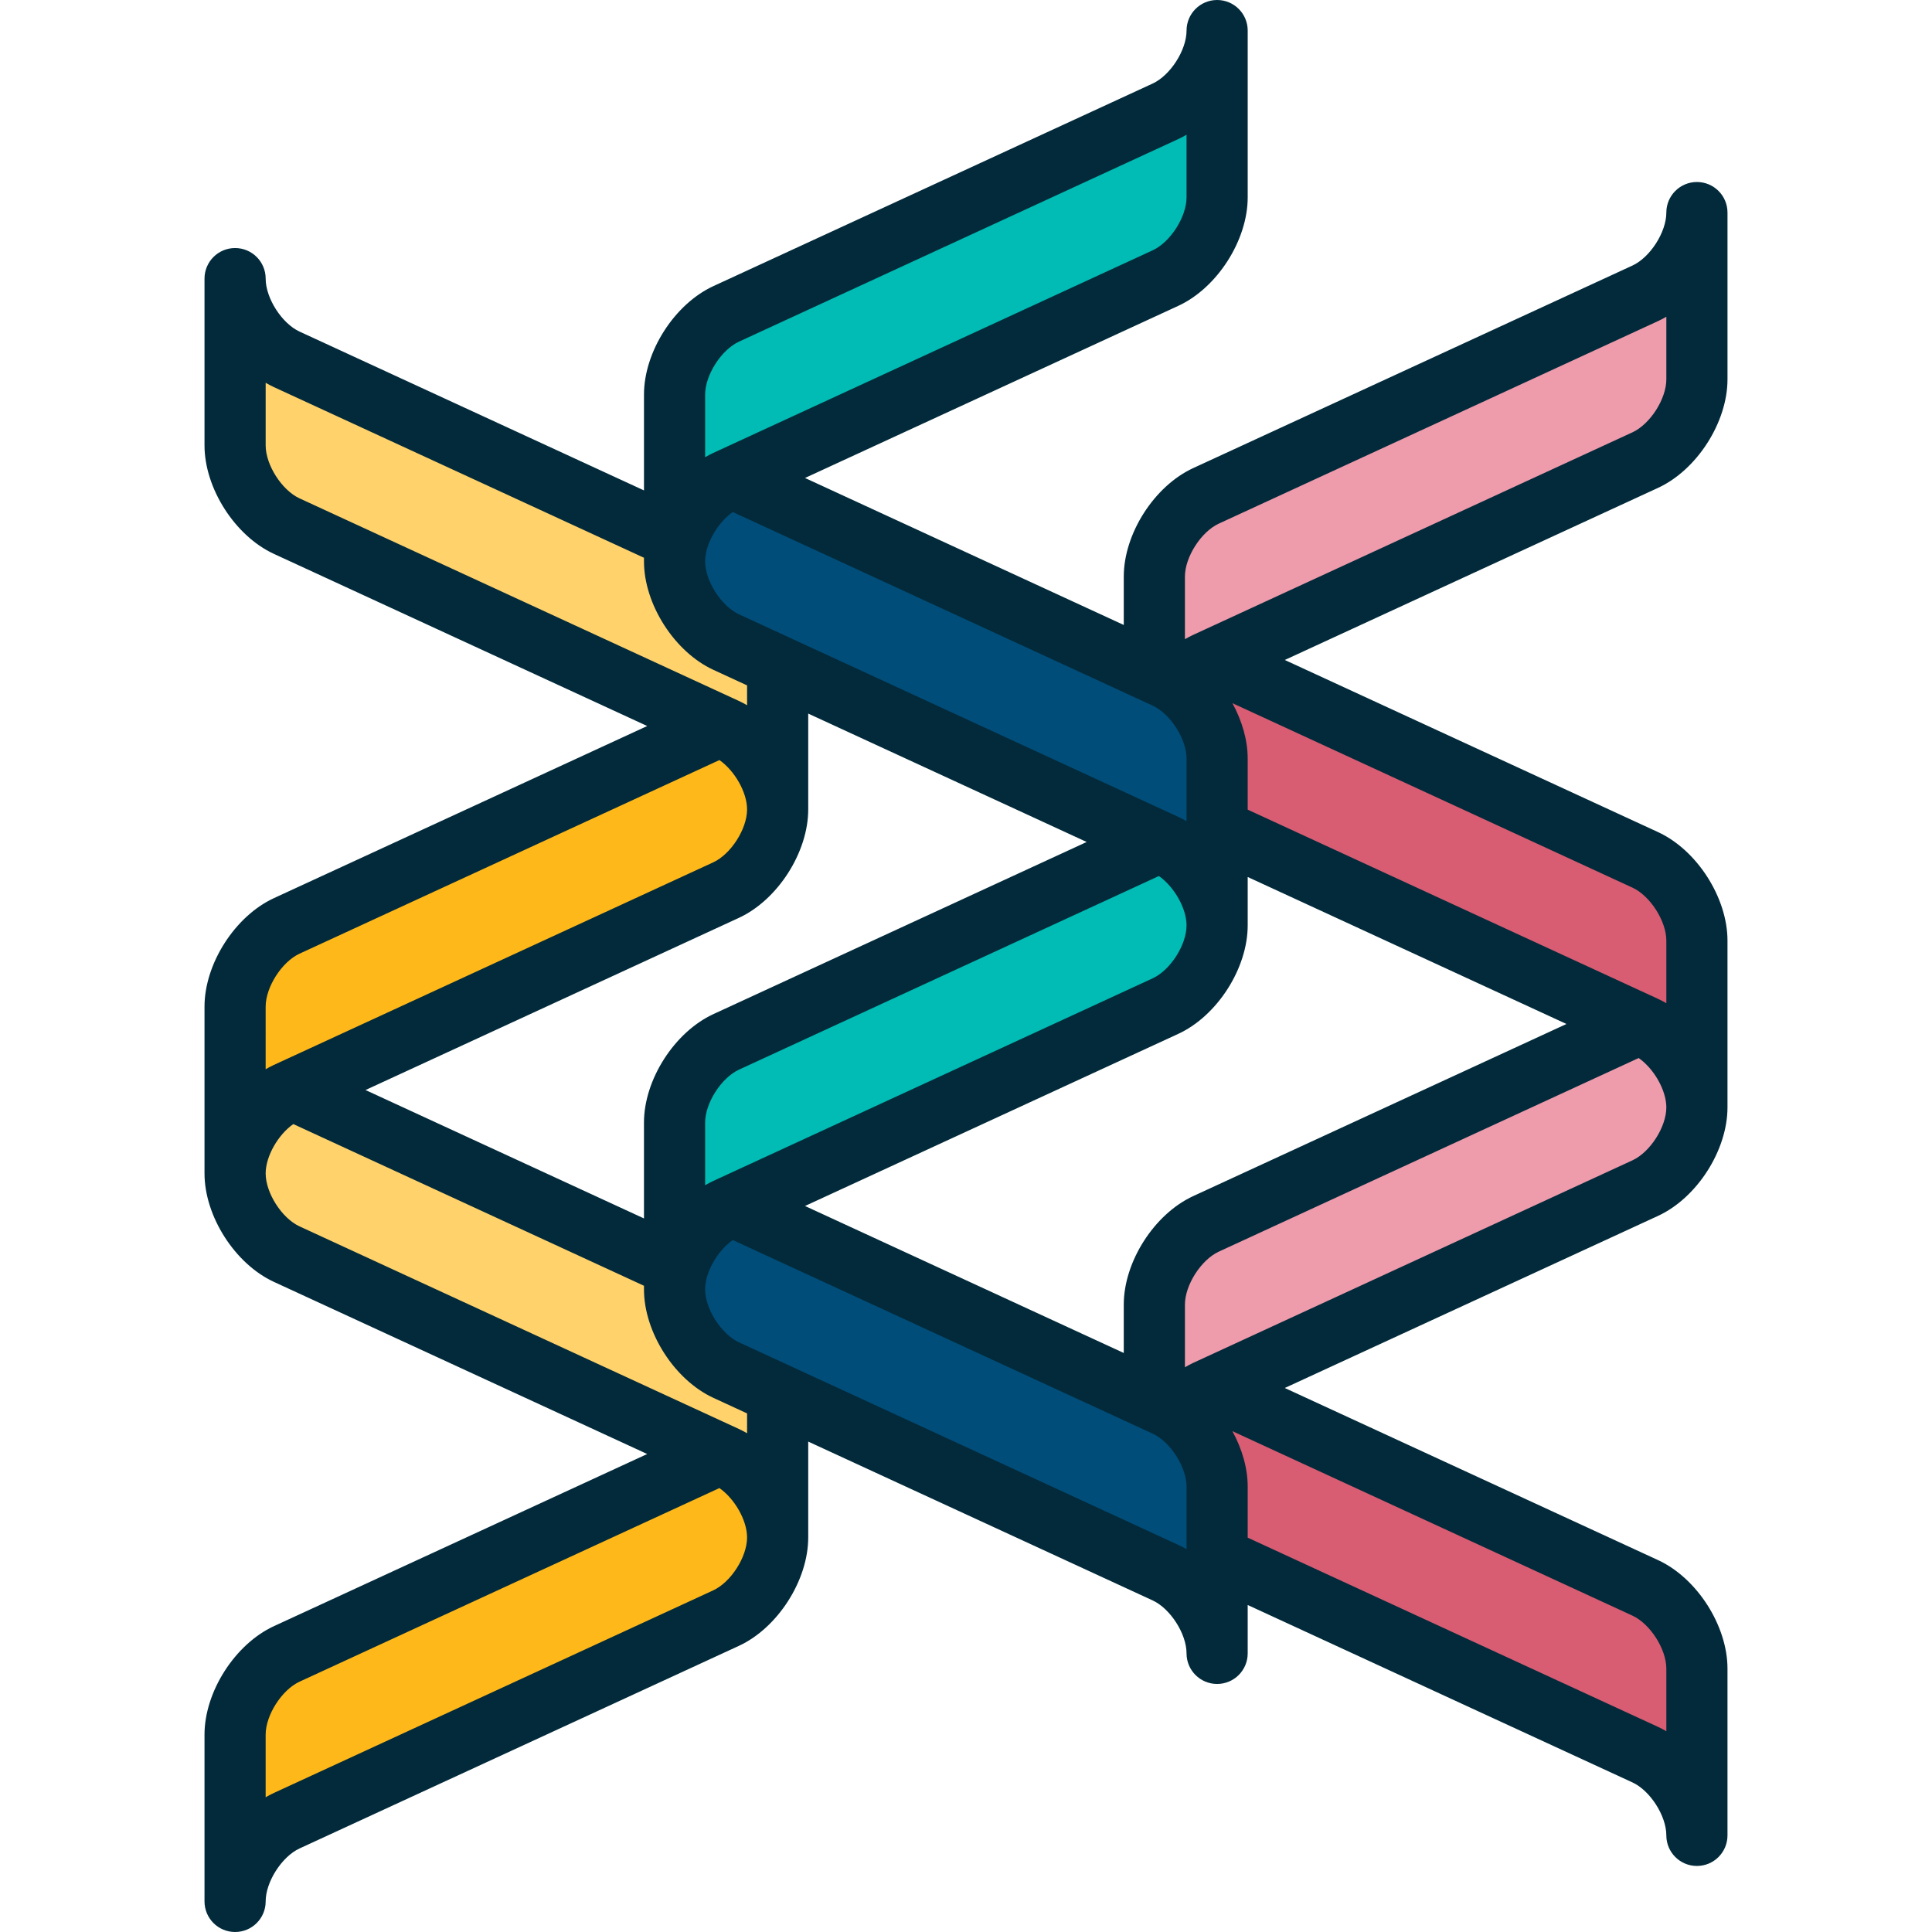
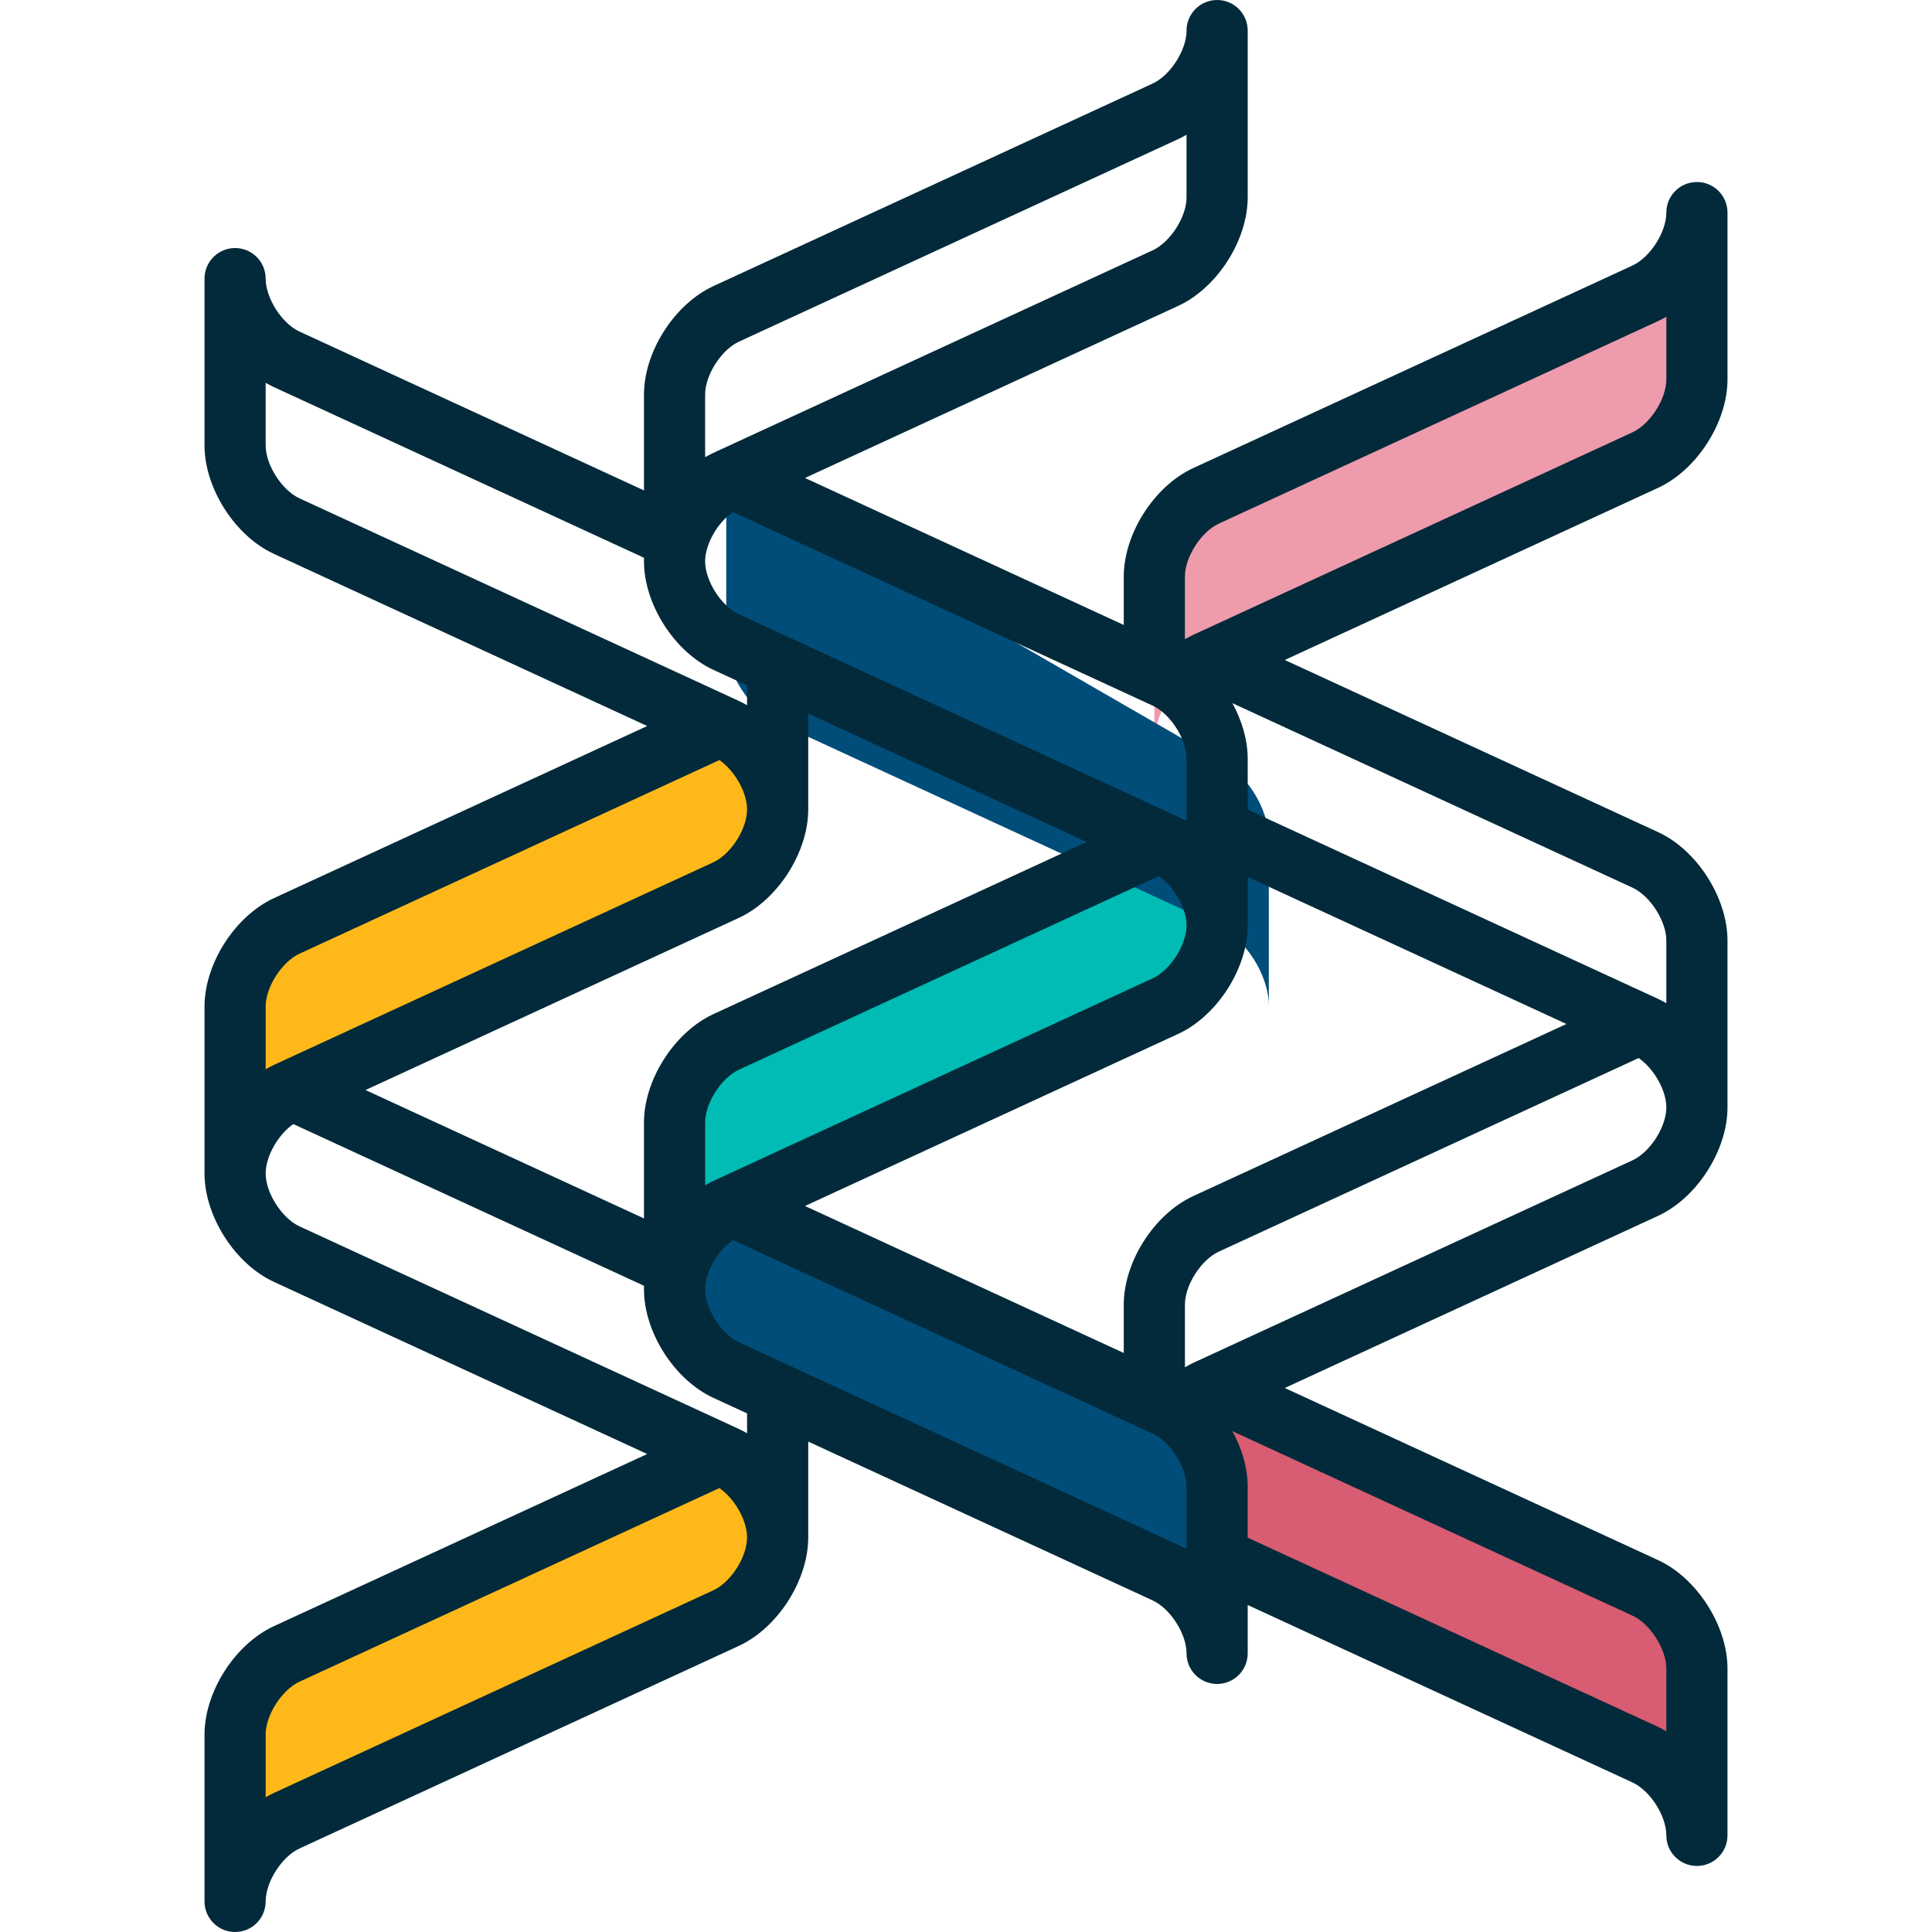
<svg xmlns="http://www.w3.org/2000/svg" version="1.1" id="Layer_1" x="0px" y="0px" viewBox="0 0 511.999 511.999" style="enable-background:new 0 0 511.999 511.999;" xml:space="preserve">
  <path style="fill:#D85C72;" d="M319.61,367.13c-7.532-3.475-13.696-13.103-13.696-21.398v44.196c0,8.298,6.164,17.926,13.696,21.398  l116.395,53.672c7.532,3.473,13.694,13.102,13.694,21.397v-44.198c0-8.297-6.162-17.925-13.694-21.396L319.61,367.13z" />
-   <path style="fill:#EE9BAC;" d="M436.005,270.663c7.532-3.472,13.694-13.101,13.694-21.398v44.198  c0,8.299-6.162,17.927-13.694,21.398L319.61,368.532c-7.532,3.475-13.696,13.099-13.696,21.396v-44.196  c0-8.296,6.164-17.924,13.696-21.398L436.005,270.663z" />
-   <path style="fill:#D85C72;" d="M319.61,174.198c-7.532-3.473-13.696-13.102-13.696-21.398v44.199  c0,8.296,6.164,17.925,13.696,21.398l116.395,53.669c7.532,3.475,13.694,13.103,13.694,21.398v-44.198  c0-8.294-6.162-17.923-13.694-21.398L319.61,174.198z" />
  <path style="fill:#EE9BAC;" d="M436.005,77.734c7.532-3.475,13.694-13.103,13.694-21.398v44.198c0,8.294-6.162,17.923-13.694,21.398  L319.61,175.6c-7.532,3.474-13.696,13.103-13.696,21.398v-44.199c0-8.293,6.164-17.922,13.696-21.398L436.005,77.734z" />
  <path style="fill:#FFB819;" d="M192.386,384.629c7.532-3.475,13.696-13.104,13.696-21.398v44.198  c0,8.294-6.164,17.922-13.696,21.398L75.993,482.496c-7.532,3.474-13.694,13.102-13.694,21.398v-44.198  c0-8.294,6.162-17.922,13.694-21.4L192.386,384.629z" />
-   <path style="fill:#FFD26C;" d="M75.993,288.164c-7.532-3.474-13.694-13.102-13.694-21.398v44.199  c0,8.293,6.162,17.922,13.694,21.398l116.395,53.669c7.532,3.475,13.696,13.103,13.696,21.398v-44.198  c0-8.294-6.164-17.923-13.696-21.398L75.993,288.164z" />
  <path style="fill:#FFB819;" d="M192.386,191.7c7.532-3.475,13.696-13.103,13.696-21.398v44.195c0,8.297-6.164,17.925-13.696,21.398  L75.993,289.567c-7.532,3.474-13.694,13.103-13.694,21.398v-44.2c0-8.296,6.162-17.924,13.694-21.398L192.386,191.7z" />
-   <path style="fill:#FFD26C;" d="M75.993,95.236c-7.532-3.477-13.694-13.105-13.694-21.398v44.196c0,8.296,6.162,17.924,13.694,21.398  l116.395,53.671c7.532,3.474,13.696,13.102,13.696,21.395v-44.196c0-8.297-6.164-17.925-13.696-21.398L75.993,95.236z" />
  <path style="fill:#004D7A;" d="M192.461,318.897c-7.536-3.474-13.698-13.102-13.698-21.398v44.198  c0,8.294,6.162,17.922,13.698,21.396l116.39,53.671c7.534,3.474,13.698,13.103,13.698,21.398v-44.198  c0-8.297-6.164-17.922-13.698-21.398L192.461,318.897z" />
  <path style="fill:#00BCB4;" d="M308.851,222.433c7.534-3.476,13.698-13.105,13.698-21.398v44.196  c0,8.297-6.164,17.925-13.698,21.398L192.461,320.3c-7.536,3.475-13.698,13.103-13.698,21.398V297.5  c0-8.296,6.162-17.924,13.698-21.398L308.851,222.433z" />
-   <path style="fill:#004D7A;" d="M192.461,125.968c-7.536-3.477-13.698-13.105-13.698-21.398v44.196  c0,8.296,6.162,17.925,13.698,21.398l116.39,53.669c7.534,3.477,13.698,13.105,13.698,21.398v-44.196  c0-8.298-6.164-17.927-13.698-21.397L192.461,125.968z" />
-   <path style="fill:#00BCB4;" d="M308.851,29.502c7.534-3.475,13.698-13.103,13.698-21.398v44.198c0,8.296-6.164,17.925-13.698,21.398  l-116.39,53.67c-7.536,3.473-13.698,13.102-13.698,21.397V104.57c0-8.299,6.162-17.927,13.698-21.398L308.851,29.502z" />
+   <path style="fill:#004D7A;" d="M192.461,125.968v44.196  c0,8.296,6.162,17.925,13.698,21.398l116.39,53.669c7.534,3.477,13.698,13.105,13.698,21.398v-44.196  c0-8.298-6.164-17.927-13.698-21.397L192.461,125.968z" />
  <path style="fill:#022A3A;" d="M457.802,100.534V56.336c0-4.476-3.627-8.103-8.103-8.103s-8.103,3.627-8.103,8.103  c0,5.179-4.283,11.87-8.985,14.039l-116.393,53.67c-10.322,4.757-18.407,17.39-18.407,28.757v12.821l-84.478-38.955l98.913-45.61  c10.323-4.758,18.408-17.391,18.408-28.756V8.103c0-4.476-3.628-8.103-8.103-8.103c-4.476,0-8.103,3.627-8.103,8.103  c0,5.179-4.284,11.87-8.987,14.039l-116.387,53.67c-10.325,4.755-18.411,17.388-18.411,28.757v25.394L79.389,87.877  c-4.703-2.168-8.985-8.86-8.985-14.039c0-4.476-3.627-8.103-8.103-8.103s-8.103,3.627-8.103,8.103v44.198  c0,11.367,8.084,23.998,18.406,28.756l98.916,45.61l-98.914,45.608c-10.323,4.756-18.408,17.389-18.408,28.757v44.196  c0,11.368,8.084,23.998,18.406,28.756l98.914,45.61L72.6,430.942c-10.321,4.762-18.403,17.393-18.403,28.755v44.198  c0,4.476,3.627,8.103,8.103,8.103s8.103-3.627,8.103-8.103c0-5.179,4.283-11.87,8.985-14.039l116.392-53.671  c10.323-4.76,18.408-17.391,18.408-28.754v-25.396l91.27,42.087c4.703,2.17,8.987,8.861,8.987,14.039  c0,4.475,3.627,8.103,8.103,8.103c4.475,0,8.103-3.628,8.103-8.103V425.34l101.959,47.017c4.702,2.167,8.984,8.858,8.984,14.037  c0,4.476,3.627,8.103,8.103,8.103s8.103-3.627,8.103-8.103v-44.198c0-11.363-8.084-23.994-18.406-28.756l-98.915-45.609  l98.915-45.61c10.322-4.759,18.406-17.392,18.406-28.756v-44.196c0-11.37-8.085-24.001-18.406-28.756L340.48,174.9l98.916-45.609  C449.717,124.531,457.802,111.899,457.802,100.534z M186.866,104.57c0-5.181,4.283-11.872,8.987-14.039l116.39-53.671  c0.746-0.344,1.48-0.729,2.201-1.152v16.594c0,5.179-4.284,11.87-8.987,14.039L189.069,120.01c-0.747,0.344-1.482,0.729-2.203,1.152  L186.866,104.57L186.866,104.57z M194.195,135.692l111.266,51.306c4.702,2.166,8.984,8.857,8.984,14.037v16.592  c-0.721-0.424-1.455-0.808-2.201-1.152l-116.39-53.669c-4.704-2.167-8.986-8.859-8.986-14.038  C186.866,144.206,190.189,138.476,194.195,135.692z M186.866,297.5c0-5.179,4.284-11.87,8.987-14.039l111.262-51.303  c4.005,2.788,7.329,8.517,7.329,13.076c0,5.179-4.284,11.87-8.987,14.039l-116.39,53.671c-0.746,0.344-1.48,0.729-2.201,1.152  L186.866,297.5L186.866,297.5z M170.659,297.5v25.395l-73.794-34.027l98.915-45.61c10.323-4.761,18.408-17.392,18.408-28.756  v-25.394l73.792,34.026l-98.913,45.61C178.746,273.502,170.659,286.133,170.659,297.5z M312.244,273.988  c10.323-4.758,18.408-17.391,18.408-28.756v-12.821l84.48,38.955l-98.918,45.61c-10.321,4.762-18.405,17.393-18.405,28.756v12.82  l-84.477-38.954L312.244,273.988z M79.389,132.075c-4.703-2.168-8.985-8.86-8.985-14.039v-16.592c0.72,0.422,1.454,0.807,2.199,1.15  l98.058,45.217v0.956c0,11.366,8.086,23.999,18.408,28.756l8.914,4.11v5.263c-0.721-0.424-1.455-0.808-2.201-1.152L79.389,132.075z   M70.403,266.768c0-5.181,4.282-11.872,8.985-14.039l111.266-51.303c4.004,2.785,7.327,8.515,7.327,13.076  c0,5.179-4.284,11.87-8.987,14.039L72.6,282.208c-0.744,0.344-1.478,0.728-2.198,1.151V266.768z M188.994,421.47L72.601,475.14  c-0.746,0.344-1.479,0.728-2.199,1.151v-16.593c0-5.178,4.284-11.869,8.985-14.039l111.263-51.303  c4.006,2.784,7.33,8.515,7.33,13.077C197.981,412.61,193.697,419.3,188.994,421.47z M197.981,379.828  c-0.721-0.424-1.455-0.808-2.201-1.152L79.389,325.005c-4.703-2.168-8.985-8.86-8.985-14.039c0-4.561,3.322-10.289,7.327-13.076  l92.93,42.85v0.958c0,11.365,8.085,23.996,18.408,28.754l8.914,4.111v5.264H197.981z M314.445,410.558  c-0.721-0.424-1.455-0.808-2.201-1.152l-116.39-53.671c-4.703-2.17-8.987-8.86-8.987-14.037c0-4.562,3.323-10.292,7.331-13.077  l111.258,51.302c4.704,2.172,8.989,8.864,8.989,14.041L314.445,410.558L314.445,410.558z M432.607,428.155  c4.704,2.172,8.987,8.863,8.987,14.041v16.593c-0.72-0.422-1.454-0.807-2.199-1.151l-108.744-50.144v-13.531  c0-4.906-1.513-10.047-4.058-14.691L432.607,428.155z M432.61,307.503l-116.4,53.673c-0.74,0.341-1.47,0.737-2.193,1.159v-16.603  c0-5.179,4.284-11.87,8.985-14.039l111.264-51.304c4.005,2.788,7.328,8.517,7.328,13.076  C441.595,298.642,437.312,305.334,432.61,307.503z M432.611,235.229c4.702,2.166,8.984,8.858,8.984,14.038v16.59  c-0.72-0.422-1.454-0.807-2.199-1.151l-108.745-50.143v-13.528c0-4.907-1.513-10.047-4.054-14.69L432.611,235.229z M432.61,114.574  l-116.396,53.669c-0.741,0.341-1.474,0.725-2.198,1.149v-16.588c0-5.18,4.282-11.871,8.985-14.039l116.395-53.671  c0.746-0.344,1.479-0.728,2.199-1.151v16.593C441.595,105.713,437.312,112.404,432.61,114.574z" />
  <g>
</g>
  <g>
</g>
  <g>
</g>
  <g>
</g>
  <g>
</g>
  <g>
</g>
  <g>
</g>
  <g>
</g>
  <g>
</g>
  <g>
</g>
  <g>
</g>
  <g>
</g>
  <g>
</g>
  <g>
</g>
  <g>
</g>
</svg>